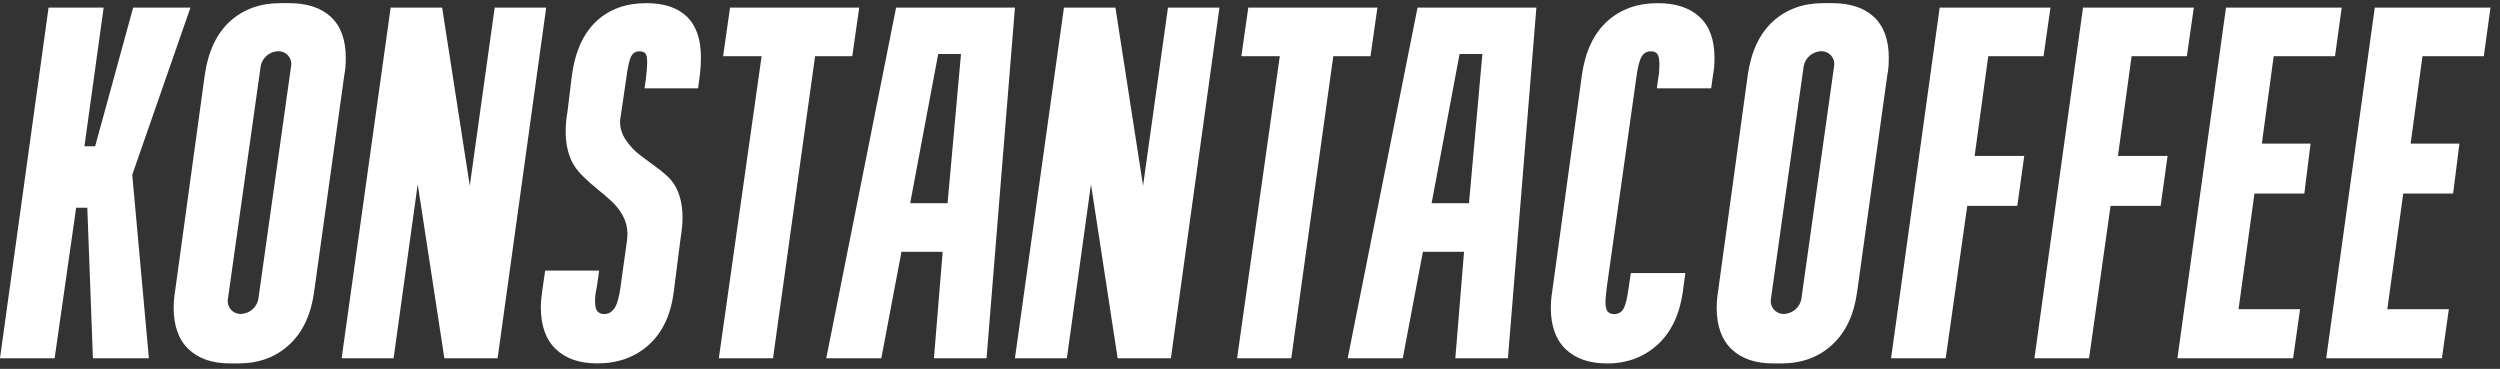
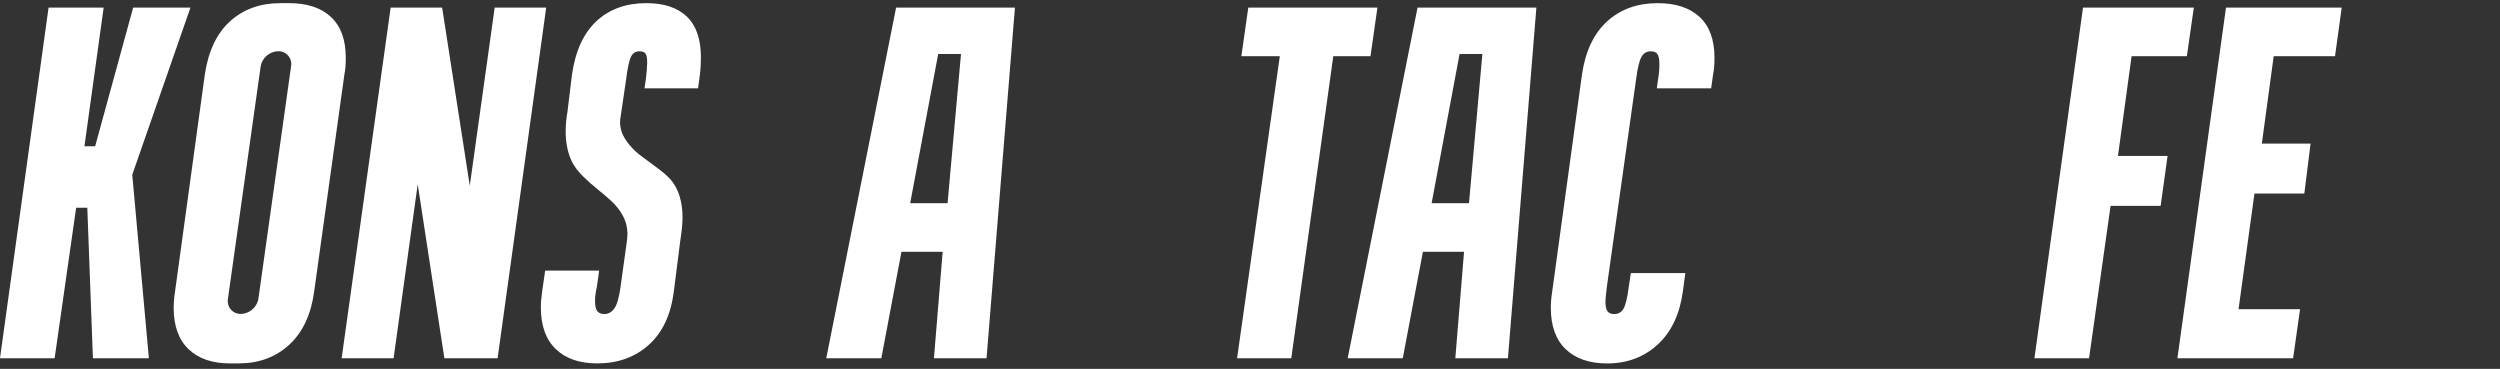
<svg xmlns="http://www.w3.org/2000/svg" width="244" height="36" viewBox="0 0 244 36" fill="none">
  <rect x="0" y="0" width="244" height="36" fill="#333333" stroke="none" />
  <path d="M5.332 34.964H0L4.741 0.742H10.117L8.241 14.276H9.286L12.996 0.742H18.588L12.908 17.057L14.531 34.964H9.069L8.521 20.272H7.432L5.332 34.964Z" fill="white" />
-   <path d="M75.446 34.964H70.158L74.333 5.487H70.575L71.251 0.742H83.861L83.182 5.487H79.553L75.446 34.964Z" fill="white" />
  <path d="M87.46 0.742L80.643 34.964H86.018L87.982 24.577H92.004L91.153 34.964H96.287L99.058 0.742H87.46ZM92.483 19.831H88.834L91.568 5.271H93.794L92.483 19.831Z" fill="white" />
  <path d="M126.028 34.964H120.74L124.909 5.487H121.157L121.833 0.742H134.436L133.759 5.487H130.129L126.028 34.964Z" fill="white" />
  <path d="M138.352 0.742L131.535 34.964H136.911L138.875 24.577H142.891L142.04 34.964H147.174L149.951 0.742H138.352ZM143.375 19.831H139.726L142.454 5.271H144.68L143.374 19.831H143.375Z" fill="white" />
-   <path d="M189.902 34.964H184.57L189.312 0.742H200.127L199.45 5.487H194.054L192.724 15.216H197.566L196.889 20.092H192.004L189.902 34.964Z" fill="white" />
  <path d="M203.892 34.964H198.561L203.302 0.742H214.117L213.438 5.487H208.043L206.713 15.216H211.556L210.878 20.092H205.992L203.892 34.964Z" fill="white" />
  <path d="M223.808 34.964H212.516L217.257 0.742H228.551L227.898 5.487H221.912L220.756 14.015H225.512L224.903 18.891H220.035L218.482 30.175H224.486L223.808 34.964Z" fill="white" />
-   <path d="M238.331 34.964H227.037L231.778 0.742H243.072L242.419 5.487H236.433L235.278 14.015H240.039L239.424 18.891H234.557L233.003 30.175H239.008L238.331 34.964Z" fill="white" />
  <path d="M64.118 16.366C63.496 15.906 62.939 15.491 62.447 15.123C61.95 14.749 61.498 14.27 61.091 13.685C60.71 13.117 60.519 12.528 60.519 11.919C60.519 11.67 60.533 11.517 60.563 11.459L61.11 7.739C61.254 6.603 61.416 5.862 61.594 5.518C61.768 5.178 62.037 5.008 62.401 5.008C62.692 5.008 62.89 5.081 62.998 5.227C63.109 5.371 63.165 5.67 63.165 6.122C63.165 6.487 63.121 7.025 63.034 7.739L62.905 8.622H68.132L68.317 7.236C68.379 6.713 68.41 6.168 68.41 5.6C68.41 3.834 67.954 2.509 67.043 1.625C66.131 0.746 64.81 0.307 63.078 0.307C61.098 0.307 59.475 0.893 58.212 2.067C56.953 3.241 56.157 4.979 55.826 7.28L55.384 10.912C55.268 11.555 55.21 12.195 55.21 12.834C55.21 13.959 55.416 14.943 55.825 15.788C56.057 16.253 56.41 16.718 56.881 17.187C57.354 17.652 57.827 18.075 58.304 18.456C58.777 18.833 59.239 19.229 59.691 19.644C60.142 20.063 60.509 20.534 60.791 21.056C61.077 21.583 61.226 22.145 61.239 22.741C61.239 22.961 61.224 23.202 61.195 23.462L60.56 28.033C60.416 29.066 60.212 29.761 59.951 30.117C59.691 30.473 59.364 30.652 58.97 30.652C58.675 30.652 58.455 30.56 58.304 30.379C58.151 30.2 58.075 29.862 58.075 29.365C58.075 28.958 58.133 28.515 58.249 28.033L58.476 26.409H53.208L52.917 28.426C52.831 29.023 52.787 29.547 52.787 29.999C52.787 31.778 53.271 33.134 54.242 34.068C55.207 35.001 56.557 35.467 58.293 35.467C60.303 35.467 61.976 34.865 63.315 33.663C64.657 32.46 65.473 30.728 65.763 28.468L66.398 23.461C66.542 22.557 66.616 21.821 66.616 21.253C66.616 19.677 66.231 18.438 65.46 17.533C65.183 17.214 64.735 16.823 64.118 16.363V16.366Z" fill="white" />
  <path d="M159.168 26.646L158.963 28.035C158.819 29.113 158.645 29.821 158.441 30.156C158.238 30.488 157.939 30.653 157.546 30.653C157.268 30.653 157.057 30.57 156.911 30.404C156.767 30.238 156.693 29.921 156.693 29.453C156.693 29.308 156.71 29.076 156.743 28.756C156.779 28.433 156.806 28.192 156.823 28.035L159.683 7.739C159.827 6.631 160.004 5.899 160.211 5.544C160.413 5.187 160.718 5.009 161.124 5.009C161.419 5.009 161.63 5.095 161.759 5.27C161.892 5.445 161.957 5.787 161.957 6.297C161.957 6.807 161.913 7.288 161.827 7.74L161.706 8.624H167.008L167.202 7.238C167.289 6.844 167.333 6.313 167.333 5.646C167.333 3.88 166.848 2.549 165.878 1.652C164.908 0.756 163.544 0.308 161.783 0.308C159.803 0.308 158.16 0.902 156.855 2.087C155.549 3.277 154.732 5.009 154.4 7.281L151.492 28.474C151.405 29.014 151.361 29.537 151.361 30.047C151.361 31.81 151.846 33.156 152.816 34.085C153.782 35.009 155.131 35.471 156.867 35.471C158.802 35.471 160.44 34.859 161.783 33.636C163.121 32.408 163.944 30.673 164.25 28.43L164.488 26.65H159.167L159.168 26.646Z" fill="white" />
  <path d="M32.296 1.649C31.332 0.754 29.968 0.307 28.207 0.307H27.378C27.378 0.307 27.374 0.307 27.372 0.307C25.393 0.307 23.75 0.9 22.444 2.086C21.143 3.275 20.326 5.007 19.99 7.28L17.081 28.471C16.995 29.011 16.951 29.535 16.951 30.044C16.951 31.807 17.436 33.153 18.405 34.082C19.376 35.007 20.725 35.47 22.457 35.47C22.474 35.47 22.49 35.468 22.507 35.468H23.335C25.292 35.458 26.925 34.851 28.231 33.641C29.552 32.426 30.365 30.689 30.666 28.428L33.618 7.237C33.704 6.844 33.748 6.313 33.748 5.646C33.748 3.88 33.264 2.549 32.294 1.652L32.296 1.649ZM23.467 30.638C22.713 30.638 22.133 29.971 22.238 29.224L25.434 6.529C25.557 5.653 26.308 5 27.193 5C27.945 5 28.522 5.666 28.418 6.409L25.226 29.108C25.102 29.985 24.352 30.638 23.467 30.638Z" fill="white" />
-   <path d="M182.894 1.649C181.93 0.754 180.566 0.307 178.804 0.307H177.976C177.976 0.307 177.972 0.307 177.97 0.307C175.99 0.307 174.348 0.9 173.042 2.086C171.741 3.275 170.923 5.007 170.588 7.28L167.679 28.471C167.593 29.011 167.549 29.535 167.549 30.044C167.549 31.807 168.033 33.153 169.003 34.082C169.973 35.007 171.323 35.47 173.055 35.47C173.072 35.47 173.087 35.468 173.104 35.468H173.933C175.89 35.458 177.523 34.851 178.828 33.641C180.15 32.426 180.962 30.689 181.264 28.428L184.215 7.237C184.302 6.844 184.346 6.313 184.346 5.646C184.346 3.88 183.861 2.549 182.891 1.652L182.894 1.649ZM174.064 30.638C173.311 30.638 172.73 29.971 172.835 29.224L176.031 6.529C176.155 5.653 176.905 5 177.79 5C178.542 5 179.12 5.666 179.015 6.409L175.823 29.108C175.7 29.985 174.95 30.638 174.064 30.638Z" fill="white" />
  <path d="M48.281 0.742L45.85 18.128L43.155 0.754L43.156 0.742H43.153H38.129H38.126L38.127 0.754L33.344 34.964H38.415L38.425 34.898L40.769 17.982L43.371 34.964H43.496H48.441H48.566L48.576 34.898L53.309 0.742H48.281Z" fill="white" />
-   <path d="M113.993 0.742L111.563 18.128L108.868 0.754L108.869 0.742H108.865H103.842H103.838L103.84 0.754L99.057 34.964H104.128L104.136 34.898L106.48 17.982L109.083 34.964H109.208H114.154H114.279L114.289 34.898L119.02 0.742H113.993Z" fill="white" />
</svg>